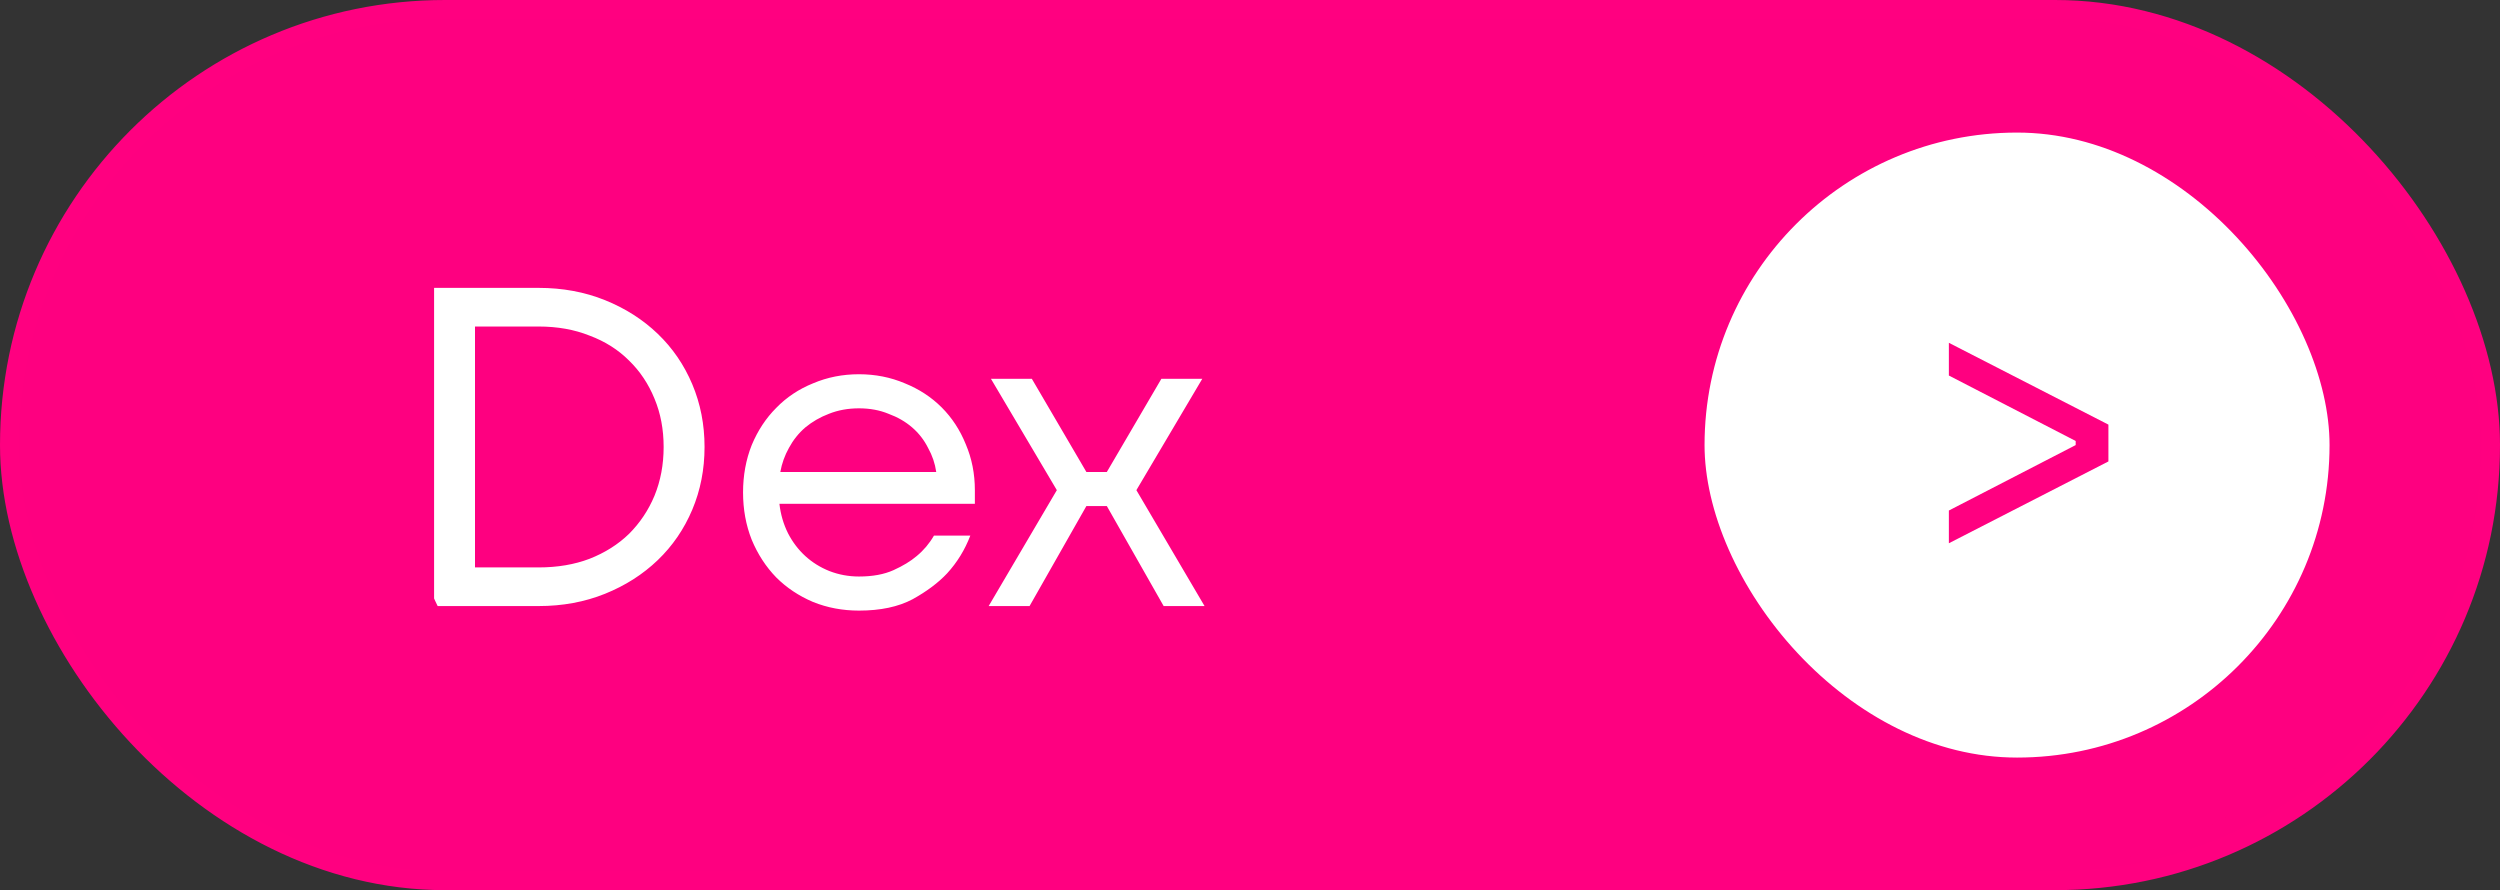
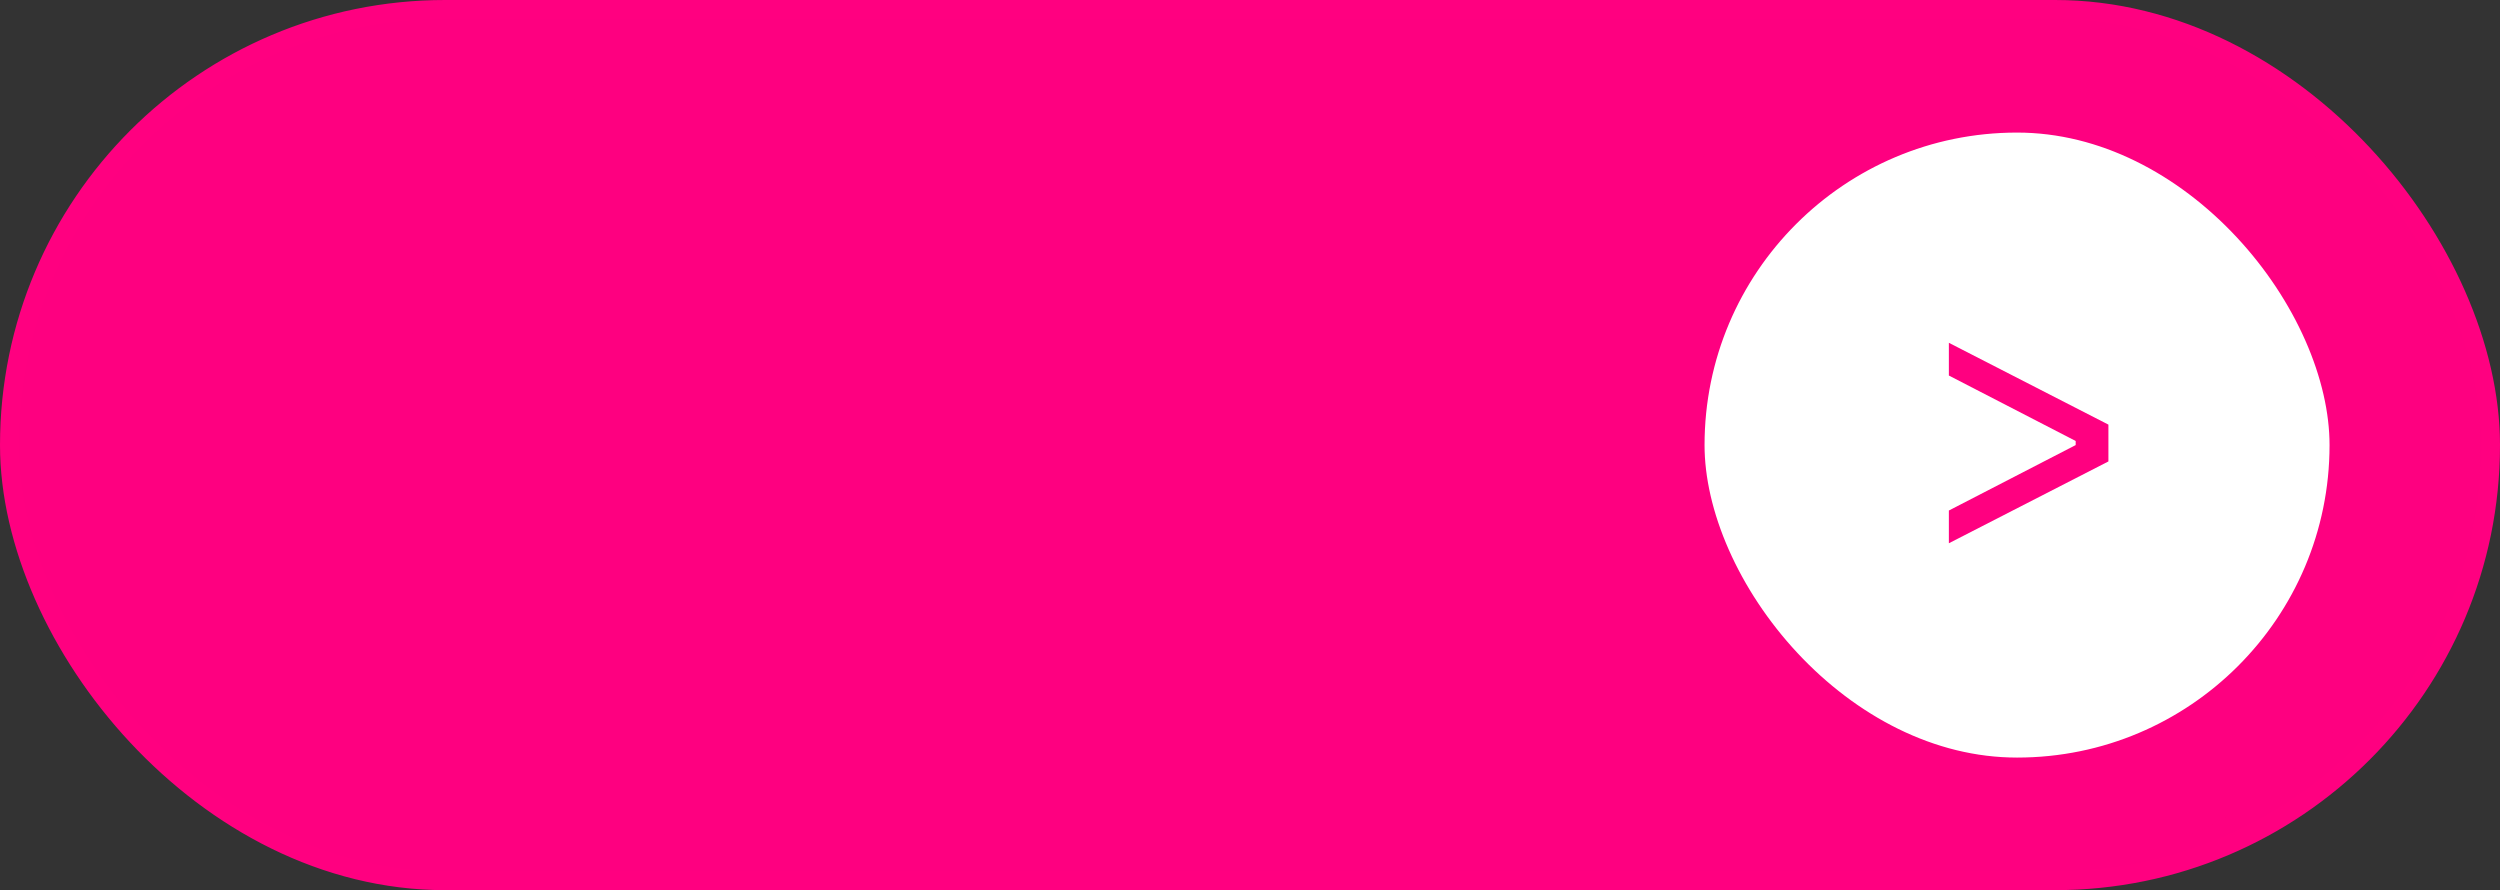
<svg xmlns="http://www.w3.org/2000/svg" width="132" height="47" viewBox="0 0 132 47" fill="none">
  <rect x="0" y="0" width="132" height="47" fill="#333333" stroke="none" />
  <rect x="0.5" y="0.5" width="131" height="46" rx="23" fill="#FE0080" stroke="#FF0080" />
  <g clip-path="url(#clip0_183_474)">
    <rect x="21" y="1" width="108" height="45" rx="22.5" fill="#FE0080" />
-     <path d="M22.92 15.2H28.44C29.704 15.2 30.872 15.416 31.944 15.848C33.016 16.28 33.944 16.872 34.728 17.624C35.512 18.376 36.12 19.264 36.552 20.288C36.984 21.312 37.2 22.416 37.2 23.6C37.2 24.784 36.984 25.888 36.552 26.912C36.12 27.936 35.512 28.824 34.728 29.576C33.944 30.328 33.016 30.92 31.944 31.352C30.872 31.784 29.704 32 28.44 32H22.92V15.2ZM28.44 29.96C29.432 29.96 30.328 29.808 31.128 29.504C31.944 29.184 32.64 28.744 33.216 28.184C33.792 27.608 34.24 26.936 34.56 26.168C34.88 25.384 35.04 24.528 35.04 23.6C35.04 22.672 34.88 21.824 34.56 21.056C34.24 20.272 33.792 19.6 33.216 19.04C32.64 18.464 31.944 18.024 31.128 17.72C30.328 17.4 29.432 17.24 28.44 17.24H25.08V29.96H28.44ZM45.353 32.24C44.489 32.24 43.681 32.088 42.929 31.784C42.177 31.464 41.529 31.032 40.985 30.488C40.441 29.928 40.009 29.264 39.689 28.496C39.385 27.728 39.233 26.896 39.233 26C39.233 25.104 39.385 24.272 39.689 23.504C40.009 22.736 40.441 22.08 40.985 21.536C41.529 20.976 42.177 20.544 42.929 20.24C43.681 19.92 44.489 19.76 45.353 19.76C46.217 19.76 47.025 19.92 47.777 20.24C48.529 20.544 49.177 20.968 49.721 21.512C50.265 22.056 50.689 22.704 50.993 23.456C51.313 24.208 51.473 25.016 51.473 25.88V26.6H41.153C41.217 27.16 41.369 27.68 41.609 28.16C41.849 28.624 42.153 29.024 42.521 29.36C42.889 29.696 43.313 29.96 43.793 30.152C44.289 30.344 44.809 30.44 45.353 30.44C46.073 30.44 46.681 30.328 47.177 30.104C47.673 29.88 48.081 29.632 48.401 29.36C48.769 29.056 49.073 28.696 49.313 28.28H51.233C50.945 29.032 50.537 29.696 50.009 30.272C49.545 30.768 48.937 31.224 48.185 31.64C47.433 32.04 46.489 32.24 45.353 32.24ZM49.433 24.92C49.369 24.472 49.225 24.048 49.001 23.648C48.793 23.232 48.513 22.872 48.161 22.568C47.809 22.264 47.393 22.024 46.913 21.848C46.449 21.656 45.929 21.56 45.353 21.56C44.777 21.56 44.249 21.656 43.769 21.848C43.305 22.024 42.889 22.264 42.521 22.568C42.169 22.872 41.881 23.232 41.657 23.648C41.433 24.048 41.281 24.472 41.201 24.92H49.433ZM55.801 25.88L52.321 20H54.481L57.361 24.92H58.441L61.321 20H63.481L60.001 25.88L63.601 32H61.441L58.441 26.72H57.361L54.361 32H52.201L55.801 25.88Z" fill="white" />
    <rect x="87" y="4" width="39" height="39" rx="19.5" fill="white" stroke="#FE0080" stroke-width="6" />
    <path d="M102.9 26.956L109.596 23.5V23.284L102.9 19.828V18.1L111.324 22.42V24.364L102.9 28.684V26.956Z" fill="#FF0080" />
  </g>
  <defs>
    <clipPath id="clip0_183_474">
      <rect x="21" y="1" width="108" height="45" rx="22.5" fill="white" />
    </clipPath>
  </defs>
</svg>